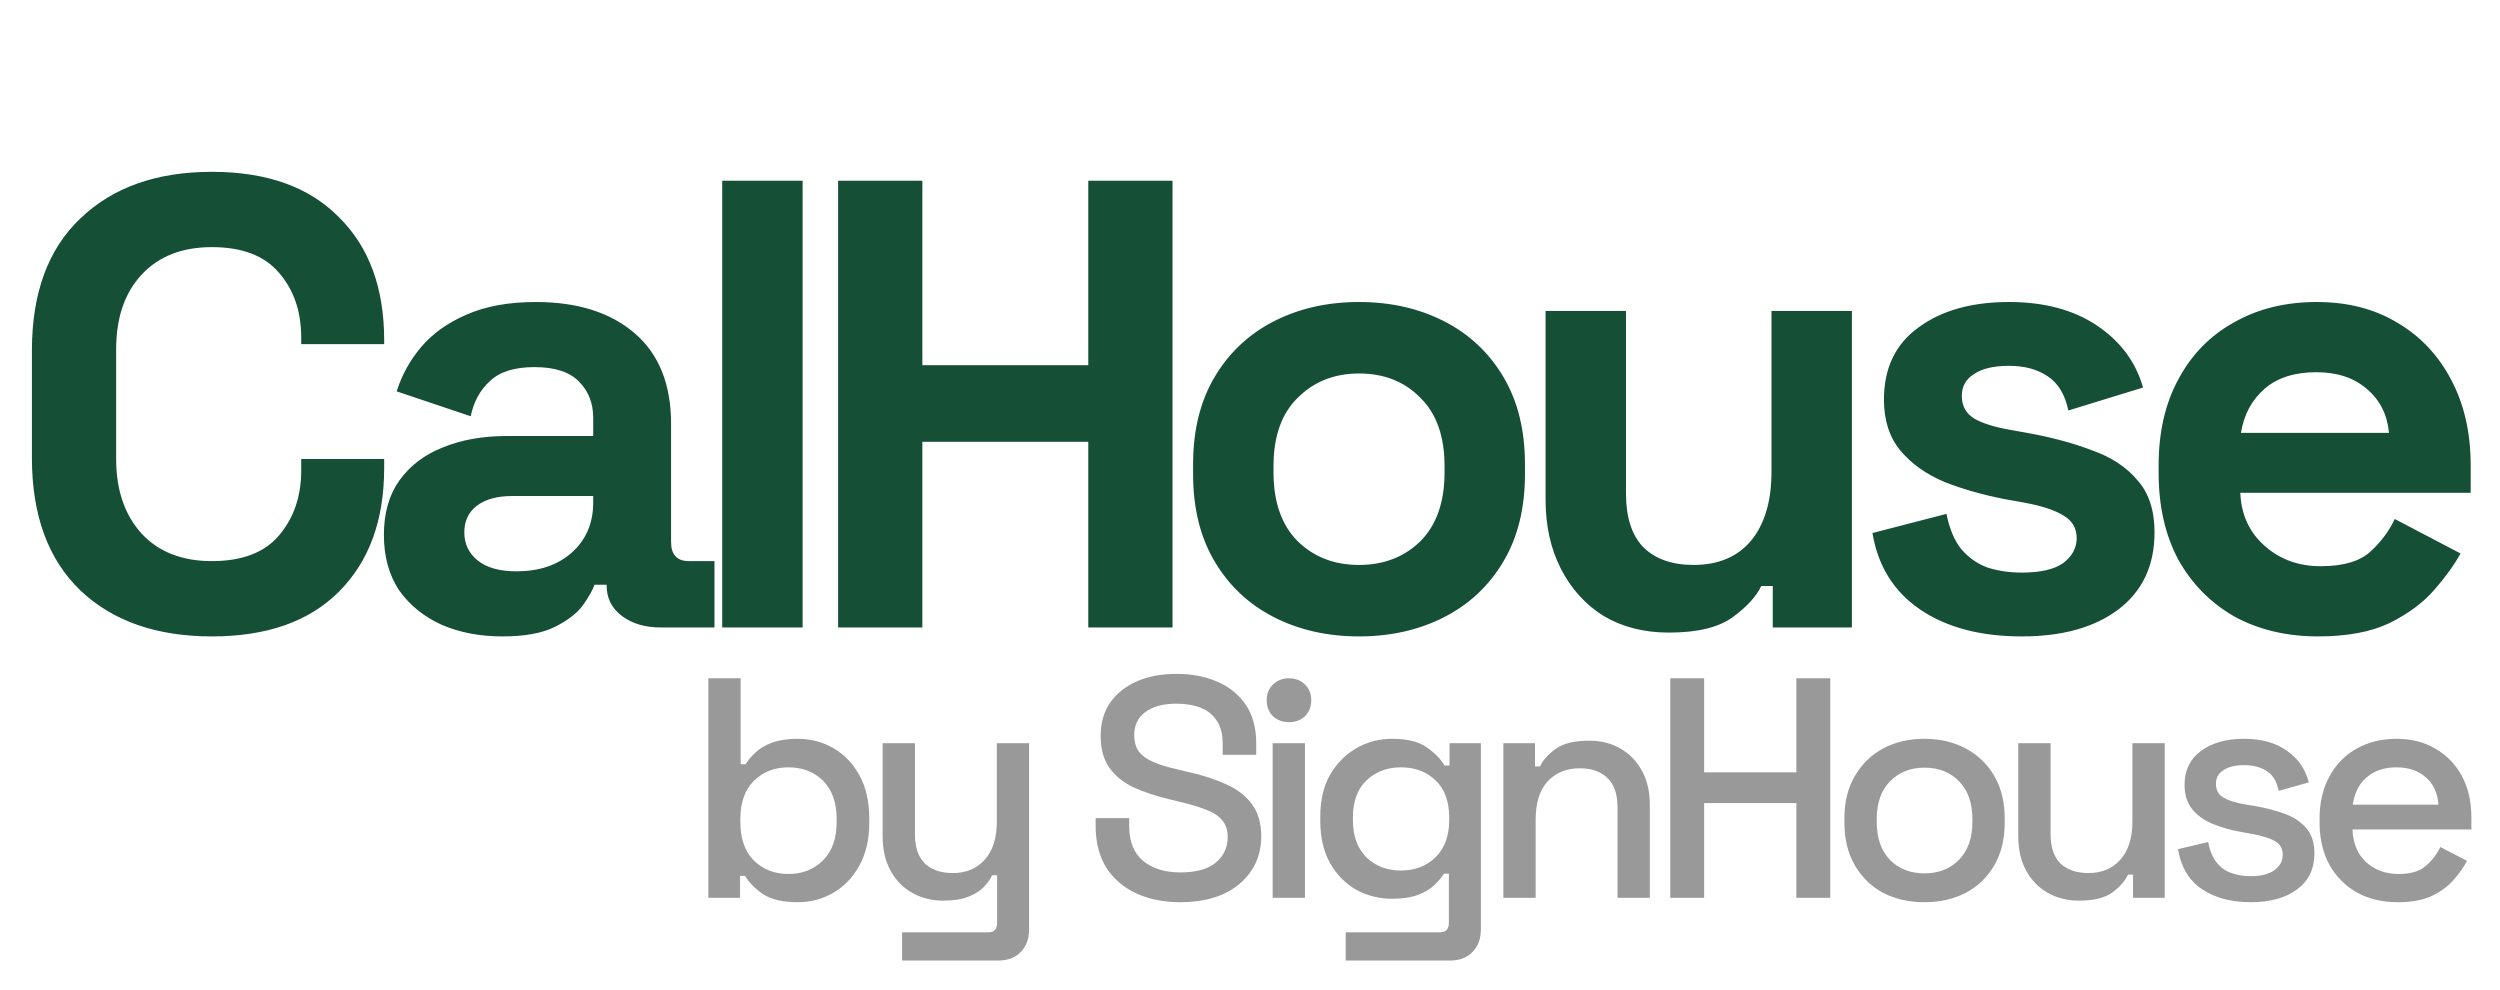
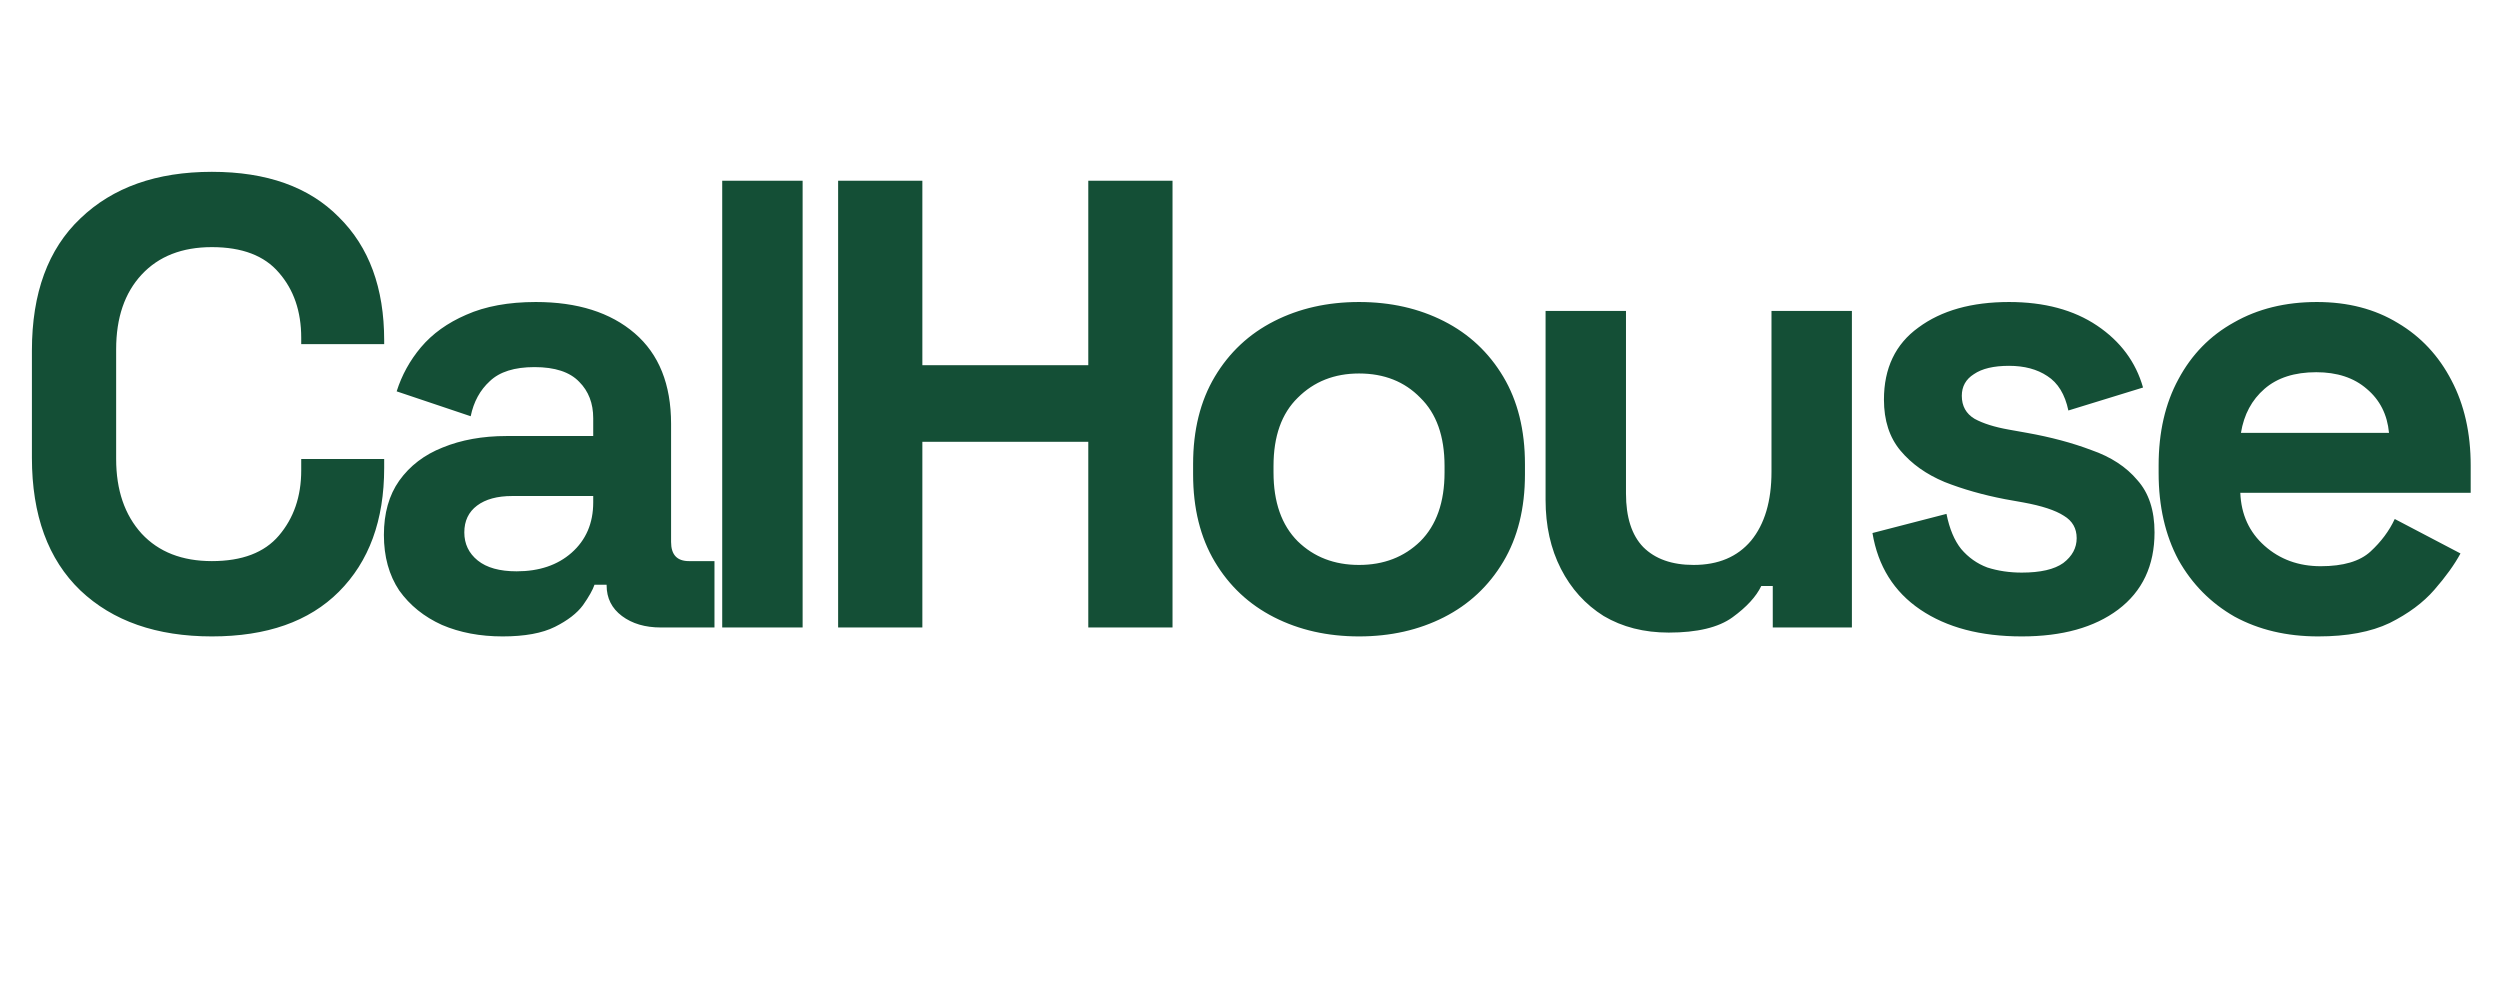
<svg xmlns="http://www.w3.org/2000/svg" width="1008" height="399" viewBox="0 0 1008 399" fill="none">
  <path d="M85.428 256.602C63.127 256.602 45.459 250.427 32.421 238.076C19.384 225.553 12.866 207.713 12.866 184.555V141.326C12.866 118.168 19.384 100.413 32.421 88.062C45.459 75.54 63.127 69.279 85.428 69.279C107.557 69.279 124.625 75.368 136.633 87.548C148.813 99.556 154.902 116.11 154.902 137.209V138.753H121.452V136.18C121.452 125.544 118.45 116.796 112.446 109.934C106.613 103.072 97.607 99.641 85.428 99.641C73.42 99.641 63.985 103.33 57.123 110.706C50.262 118.082 46.831 128.117 46.831 140.812V185.069C46.831 197.592 50.262 207.627 57.123 215.175C63.985 222.551 73.42 226.239 85.428 226.239C97.607 226.239 106.613 222.809 112.446 215.947C118.45 208.914 121.452 200.165 121.452 189.701V185.069H154.902V188.672C154.902 209.771 148.813 226.411 136.633 238.59C124.625 250.598 107.557 256.602 85.428 256.602ZM202.648 256.602C193.556 256.602 185.408 255.059 178.203 251.971C170.998 248.711 165.252 244.08 160.963 238.076C156.846 231.9 154.788 224.438 154.788 215.69C154.788 206.941 156.846 199.65 160.963 193.818C165.252 187.814 171.084 183.354 178.461 180.438C186.008 177.35 194.585 175.806 204.192 175.806H239.186V168.601C239.186 162.597 237.299 157.708 233.525 153.935C229.752 149.989 223.748 148.016 215.514 148.016C207.451 148.016 201.447 149.903 197.502 153.677C193.556 157.28 190.983 161.997 189.782 167.829L159.934 157.794C161.993 151.276 165.252 145.357 169.712 140.04C174.344 134.55 180.433 130.176 187.981 126.917C195.7 123.486 205.05 121.77 216.028 121.77C232.839 121.77 246.134 125.973 255.912 134.379C265.69 142.784 270.579 154.964 270.579 170.917V218.52C270.579 223.666 272.98 226.239 277.783 226.239H288.076V253H266.462C260.114 253 254.882 251.456 250.765 248.368C246.648 245.281 244.59 241.164 244.59 236.017V235.76H239.701C239.015 237.819 237.471 240.563 235.069 243.994C232.668 247.253 228.894 250.17 223.748 252.743C218.601 255.316 211.568 256.602 202.648 256.602ZM208.309 230.356C217.401 230.356 224.777 227.869 230.438 222.894C236.27 217.748 239.186 210.972 239.186 202.567V199.994H206.508C200.504 199.994 195.786 201.28 192.355 203.853C188.925 206.426 187.209 210.029 187.209 214.66C187.209 219.292 189.01 223.066 192.613 225.982C196.215 228.898 201.447 230.356 208.309 230.356ZM291.196 253V72.881H323.617V253H291.196ZM337.93 253V72.881H371.895V147.244H438.797V72.881H472.762V253H438.797V178.122H371.895V253H337.93ZM547.962 256.602C535.268 256.602 523.86 254.029 513.739 248.883C503.618 243.737 495.641 236.275 489.809 226.497C483.977 216.719 481.06 204.968 481.06 191.245V187.128C481.06 173.405 483.977 161.654 489.809 151.876C495.641 142.098 503.618 134.636 513.739 129.49C523.86 124.344 535.268 121.77 547.962 121.77C560.656 121.77 572.063 124.344 582.184 129.49C592.305 134.636 600.282 142.098 606.114 151.876C611.947 161.654 614.863 173.405 614.863 187.128V191.245C614.863 204.968 611.947 216.719 606.114 226.497C600.282 236.275 592.305 243.737 582.184 248.883C572.063 254.029 560.656 256.602 547.962 256.602ZM547.962 227.783C557.911 227.783 566.145 224.61 572.664 218.263C579.182 211.744 582.442 202.481 582.442 190.473V187.9C582.442 175.892 579.182 166.714 572.664 160.367C566.317 153.849 558.083 150.589 547.962 150.589C538.012 150.589 529.778 153.849 523.26 160.367C516.741 166.714 513.482 175.892 513.482 187.9V190.473C513.482 202.481 516.741 211.744 523.26 218.263C529.778 224.61 538.012 227.783 547.962 227.783ZM672.837 255.059C662.887 255.059 654.139 252.828 646.591 248.368C639.215 243.737 633.468 237.39 629.351 229.327C625.234 221.265 623.176 212.001 623.176 201.537V125.373H655.597V198.964C655.597 208.571 657.913 215.775 662.544 220.579C667.348 225.382 674.123 227.783 682.872 227.783C692.822 227.783 700.541 224.524 706.03 218.005C711.52 211.315 714.264 202.052 714.264 190.216V125.373H746.686V253H714.779V236.275H710.147C708.089 240.563 704.229 244.766 698.568 248.883C692.907 253 684.33 255.059 672.837 255.059ZM815.185 256.602C798.546 256.602 784.908 253 774.272 245.795C763.637 238.59 757.204 228.298 754.974 214.918L784.822 207.198C786.023 213.202 787.996 217.92 790.74 221.351C793.657 224.781 797.173 227.269 801.29 228.813C805.579 230.185 810.21 230.871 815.185 230.871C822.733 230.871 828.308 229.585 831.91 227.011C835.513 224.267 837.314 220.922 837.314 216.976C837.314 213.031 835.599 210.029 832.168 207.97C828.737 205.74 823.248 203.939 815.7 202.567L808.495 201.28C799.575 199.565 791.427 197.249 784.05 194.333C776.674 191.245 770.756 187.042 766.296 181.724C761.836 176.407 759.606 169.545 759.606 161.139C759.606 148.445 764.237 138.753 773.5 132.063C782.764 125.201 794.943 121.77 810.039 121.77C824.277 121.77 836.113 124.944 845.548 131.291C854.983 137.638 861.158 145.958 864.075 156.25L833.969 165.514C832.597 158.995 829.766 154.363 825.478 151.619C821.361 148.874 816.214 147.502 810.039 147.502C803.863 147.502 799.146 148.617 795.887 150.847C792.627 152.905 790.998 155.822 790.998 159.595C790.998 163.712 792.713 166.8 796.144 168.859C799.575 170.746 804.206 172.204 810.039 173.233L817.244 174.52C826.85 176.235 835.513 178.551 843.232 181.467C851.123 184.212 857.299 188.243 861.759 193.561C866.39 198.707 868.706 205.74 868.706 214.66C868.706 228.041 863.817 238.419 854.039 245.795C844.433 253 831.482 256.602 815.185 256.602ZM934.685 256.602C921.991 256.602 910.755 253.943 900.977 248.626C891.371 243.136 883.823 235.503 878.333 225.725C873.016 215.775 870.357 204.111 870.357 190.73V187.643C870.357 174.262 873.016 162.683 878.333 152.905C883.651 142.956 891.113 135.322 900.72 130.004C910.326 124.515 921.476 121.77 934.17 121.77C946.693 121.77 957.586 124.601 966.849 130.262C976.112 135.751 983.317 143.47 988.463 153.42C993.61 163.198 996.183 174.605 996.183 187.643V198.707H903.293C903.636 207.456 906.895 214.575 913.071 220.064C919.246 225.553 926.794 228.298 935.714 228.298C944.806 228.298 951.496 226.325 955.785 222.38C960.073 218.434 963.332 214.06 965.562 209.257L992.066 223.152C989.664 227.612 986.147 232.501 981.516 237.819C977.056 242.965 971.052 247.425 963.504 251.199C955.956 254.801 946.35 256.602 934.685 256.602ZM903.55 174.52H963.247C962.56 167.143 959.558 161.225 954.241 156.765C949.094 152.305 942.318 150.075 933.913 150.075C925.164 150.075 918.217 152.305 913.071 156.765C907.924 161.225 904.751 167.143 903.55 174.52Z" fill="#144F36" />
-   <path d="M321.653 363.77C315.583 363.77 310.903 362.674 307.615 360.482C304.412 358.29 302.009 355.846 300.407 353.148H298.384V362H285.611V273.477H298.637V308.127H300.66C301.672 306.441 303.021 304.839 304.707 303.322C306.393 301.72 308.627 300.413 311.409 299.401C314.191 298.39 317.606 297.884 321.653 297.884C326.88 297.884 331.685 299.148 336.069 301.678C340.453 304.207 343.952 307.874 346.566 312.68C349.179 317.485 350.486 323.218 350.486 329.879V331.776C350.486 338.52 349.137 344.295 346.439 349.101C343.826 353.822 340.327 357.447 335.943 359.977C331.643 362.506 326.88 363.77 321.653 363.77ZM317.859 352.389C323.508 352.389 328.144 350.576 331.77 346.951C335.479 343.326 337.334 338.141 337.334 331.396V330.258C337.334 323.598 335.521 318.455 331.896 314.83C328.271 311.204 323.592 309.392 317.859 309.392C312.295 309.392 307.658 311.204 303.948 314.83C300.323 318.455 298.51 323.598 298.51 330.258V331.396C298.51 338.141 300.323 343.326 303.948 346.951C307.658 350.576 312.295 352.389 317.859 352.389ZM363.717 387.292V375.911H398.494C400.855 375.911 402.035 374.646 402.035 372.117V352.895H400.012C399.253 354.581 398.073 356.225 396.471 357.827C394.953 359.344 392.888 360.609 390.274 361.621C387.661 362.632 384.373 363.138 380.41 363.138C375.689 363.138 371.473 362.084 367.764 359.977C364.054 357.869 361.146 354.876 359.038 350.998C356.93 347.12 355.876 342.525 355.876 337.213V299.654H368.902V336.202C368.902 341.597 370.251 345.602 372.949 348.216C375.647 350.745 379.398 352.01 384.204 352.01C389.515 352.01 393.773 350.239 396.977 346.698C400.265 343.157 401.909 338.014 401.909 331.27V299.654H414.934V374.773C414.934 378.567 413.796 381.602 411.52 383.878C409.328 386.154 406.293 387.292 402.414 387.292H363.717ZM475.907 363.77C469.246 363.77 463.345 362.59 458.202 360.23C453.059 357.869 449.012 354.412 446.062 349.86C443.195 345.223 441.762 339.616 441.762 333.04V329.879H455.293V333.04C455.293 339.279 457.148 343.958 460.858 347.077C464.651 350.197 469.668 351.757 475.907 351.757C482.23 351.757 486.993 350.45 490.197 347.836C493.4 345.138 495.002 341.682 495.002 337.466C495.002 334.684 494.244 332.408 492.726 330.637C491.208 328.867 489.059 327.476 486.276 326.464C483.494 325.368 480.164 324.357 476.286 323.429L471.607 322.291C465.958 320.942 461.026 319.298 456.811 317.359C452.68 315.336 449.476 312.68 447.2 309.392C444.923 306.104 443.785 301.888 443.785 296.746C443.785 291.519 445.05 287.05 447.579 283.341C450.193 279.631 453.776 276.765 458.328 274.741C462.881 272.718 468.235 271.706 474.389 271.706C480.544 271.706 486.024 272.76 490.829 274.868C495.719 276.975 499.555 280.095 502.337 284.226C505.119 288.357 506.51 293.542 506.51 299.781V304.333H492.979V299.781C492.979 295.987 492.178 292.91 490.576 290.549C489.059 288.188 486.909 286.46 484.127 285.364C481.344 284.268 478.099 283.72 474.389 283.72C468.993 283.72 464.778 284.858 461.743 287.135C458.792 289.327 457.317 292.404 457.317 296.366C457.317 299.064 457.949 301.298 459.214 303.069C460.563 304.755 462.502 306.146 465.031 307.242C467.56 308.338 470.722 309.308 474.516 310.151L479.195 311.289C484.928 312.553 489.986 314.197 494.37 316.221C498.754 318.16 502.211 320.816 504.74 324.188C507.269 327.56 508.534 331.902 508.534 337.213C508.534 342.525 507.185 347.162 504.487 351.124C501.873 355.087 498.122 358.206 493.232 360.482C488.342 362.674 482.567 363.77 475.907 363.77ZM513.134 362V299.654H526.159V362H513.134ZM519.71 291.181C517.181 291.181 515.031 290.38 513.26 288.779C511.574 287.092 510.731 284.943 510.731 282.329C510.731 279.715 511.574 277.608 513.26 276.006C515.031 274.32 517.181 273.477 519.71 273.477C522.323 273.477 524.473 274.32 526.159 276.006C527.846 277.608 528.689 279.715 528.689 282.329C528.689 284.943 527.846 287.092 526.159 288.779C524.473 290.38 522.323 291.181 519.71 291.181ZM532.338 331.143V329.246C532.338 322.67 533.645 317.064 536.259 312.427C538.956 307.79 542.497 304.207 546.881 301.678C551.265 299.148 556.071 297.884 561.298 297.884C567.368 297.884 572.005 299.022 575.209 301.298C578.497 303.575 580.9 306.02 582.417 308.633H584.441V299.654H597.087V374.773C597.087 378.567 595.949 381.602 593.672 383.878C591.48 386.154 588.445 387.292 584.567 387.292H542.582V375.911H580.52C582.965 375.911 584.188 374.646 584.188 372.117V352.262H582.164C581.237 353.78 579.93 355.34 578.244 356.942C576.558 358.543 574.324 359.85 571.541 360.862C568.844 361.874 565.429 362.379 561.298 362.379C556.071 362.379 551.223 361.157 546.755 358.712C542.371 356.183 538.872 352.6 536.259 347.963C533.645 343.241 532.338 337.635 532.338 331.143ZM564.839 350.998C570.488 350.998 575.124 349.227 578.75 345.686C582.459 342.061 584.314 337.087 584.314 330.764V329.626C584.314 323.134 582.501 318.16 578.876 314.703C575.251 311.162 570.572 309.392 564.839 309.392C559.275 309.392 554.638 311.162 550.928 314.703C547.303 318.16 545.49 323.134 545.49 329.626V330.764C545.49 337.087 547.303 342.061 550.928 345.686C554.638 349.227 559.275 350.998 564.839 350.998ZM606.148 362V299.654H618.92V309.012H620.944C622.124 306.483 624.232 304.123 627.267 301.931C630.302 299.739 634.812 298.643 640.798 298.643C645.519 298.643 649.693 299.696 653.318 301.804C657.027 303.912 659.936 306.905 662.044 310.783C664.151 314.577 665.205 319.172 665.205 324.567V362H652.18V325.579C652.18 320.183 650.831 316.221 648.133 313.692C645.435 311.078 641.725 309.771 637.004 309.771C631.609 309.771 627.267 311.542 623.979 315.083C620.775 318.624 619.173 323.766 619.173 330.511V362H606.148ZM673.455 362V273.477H687.113V311.415H724.293V273.477H737.95V362H724.293V323.809H687.113V362H673.455ZM775.921 363.77C769.682 363.77 764.117 362.506 759.228 359.977C754.422 357.363 750.628 353.654 747.846 348.848C745.064 344.042 743.673 338.352 743.673 331.776V329.879C743.673 323.303 745.064 317.654 747.846 312.933C750.628 308.127 754.422 304.418 759.228 301.804C764.117 299.191 769.682 297.884 775.921 297.884C782.159 297.884 787.724 299.191 792.614 301.804C797.503 304.418 801.339 308.127 804.122 312.933C806.904 317.654 808.295 323.303 808.295 329.879V331.776C808.295 338.352 806.904 344.042 804.122 348.848C801.339 353.654 797.503 357.363 792.614 359.977C787.724 362.506 782.159 363.77 775.921 363.77ZM775.921 352.136C781.654 352.136 786.29 350.323 789.831 346.698C793.457 342.989 795.269 337.888 795.269 331.396V330.258C795.269 323.766 793.499 318.708 789.958 315.083C786.417 311.373 781.738 309.518 775.921 309.518C770.272 309.518 765.635 311.373 762.01 315.083C758.469 318.708 756.698 323.766 756.698 330.258V331.396C756.698 337.888 758.469 342.989 762.01 346.698C765.635 350.323 770.272 352.136 775.921 352.136ZM838.296 363.138C833.575 363.138 829.359 362.084 825.65 359.977C821.94 357.869 819.032 354.876 816.924 350.998C814.816 347.12 813.762 342.483 813.762 337.087V299.654H826.788V336.202C826.788 341.597 828.137 345.602 830.835 348.216C833.533 350.745 837.284 352.01 842.09 352.01C847.401 352.01 851.659 350.239 854.862 346.698C858.15 343.073 859.794 337.888 859.794 331.143V299.654H872.82V362H860.047V352.642H858.024C856.844 355.171 854.736 357.574 851.701 359.85C848.666 362.042 844.198 363.138 838.296 363.138ZM907.503 363.77C899.578 363.77 893.002 362 887.775 358.459C882.548 354.918 879.344 349.565 878.164 342.398L890.304 339.49C890.979 342.946 892.117 345.686 893.719 347.71C895.321 349.733 897.302 351.166 899.663 352.01C902.107 352.853 904.721 353.274 907.503 353.274C911.634 353.274 914.796 352.473 916.988 350.871C919.264 349.27 920.402 347.204 920.402 344.675C920.402 342.145 919.348 340.291 917.241 339.11C915.133 337.93 912.014 336.961 907.883 336.202L903.583 335.443C899.367 334.684 895.531 333.588 892.075 332.155C888.618 330.722 885.878 328.741 883.855 326.211C881.831 323.682 880.82 320.436 880.82 316.474C880.82 310.572 883.012 306.02 887.396 302.816C891.78 299.528 897.597 297.884 904.848 297.884C911.845 297.884 917.578 299.486 922.046 302.689C926.599 305.809 929.55 310.066 930.899 315.462L918.758 318.876C918 315.083 916.398 312.427 913.953 310.909C911.508 309.308 908.473 308.507 904.848 308.507C901.307 308.507 898.524 309.181 896.501 310.53C894.478 311.795 893.466 313.607 893.466 315.968C893.466 318.497 894.435 320.352 896.375 321.532C898.398 322.713 901.096 323.598 904.468 324.188L908.894 324.947C913.363 325.705 917.452 326.759 921.161 328.108C924.871 329.457 927.779 331.396 929.887 333.925C932.079 336.455 933.175 339.827 933.175 344.042C933.175 350.281 930.857 355.129 926.22 358.586C921.583 362.042 915.344 363.77 907.503 363.77ZM966.863 363.77C960.54 363.77 955.018 362.464 950.297 359.85C945.575 357.152 941.866 353.401 939.168 348.595C936.555 343.705 935.248 338.057 935.248 331.649V330.132C935.248 323.64 936.555 317.991 939.168 313.186C941.782 308.296 945.407 304.544 950.044 301.931C954.765 299.233 960.203 297.884 966.357 297.884C972.343 297.884 977.57 299.233 982.039 301.931C986.591 304.544 990.132 308.212 992.661 312.933C995.191 317.654 996.455 323.176 996.455 329.499V334.431H948.526C948.695 339.911 950.508 344.295 953.964 347.583C957.505 350.787 961.889 352.389 967.116 352.389C972.006 352.389 975.673 351.293 978.118 349.101C980.648 346.909 982.587 344.38 983.936 341.513L994.685 347.077C993.505 349.438 991.776 351.925 989.5 354.539C987.308 357.152 984.399 359.344 980.774 361.115C977.149 362.885 972.512 363.77 966.863 363.77ZM948.653 324.441H983.177C982.84 319.72 981.153 316.052 978.118 313.439C975.083 310.741 971.121 309.392 966.231 309.392C961.341 309.392 957.336 310.741 954.217 313.439C951.182 316.052 949.327 319.72 948.653 324.441Z" fill="#999999" />
</svg>